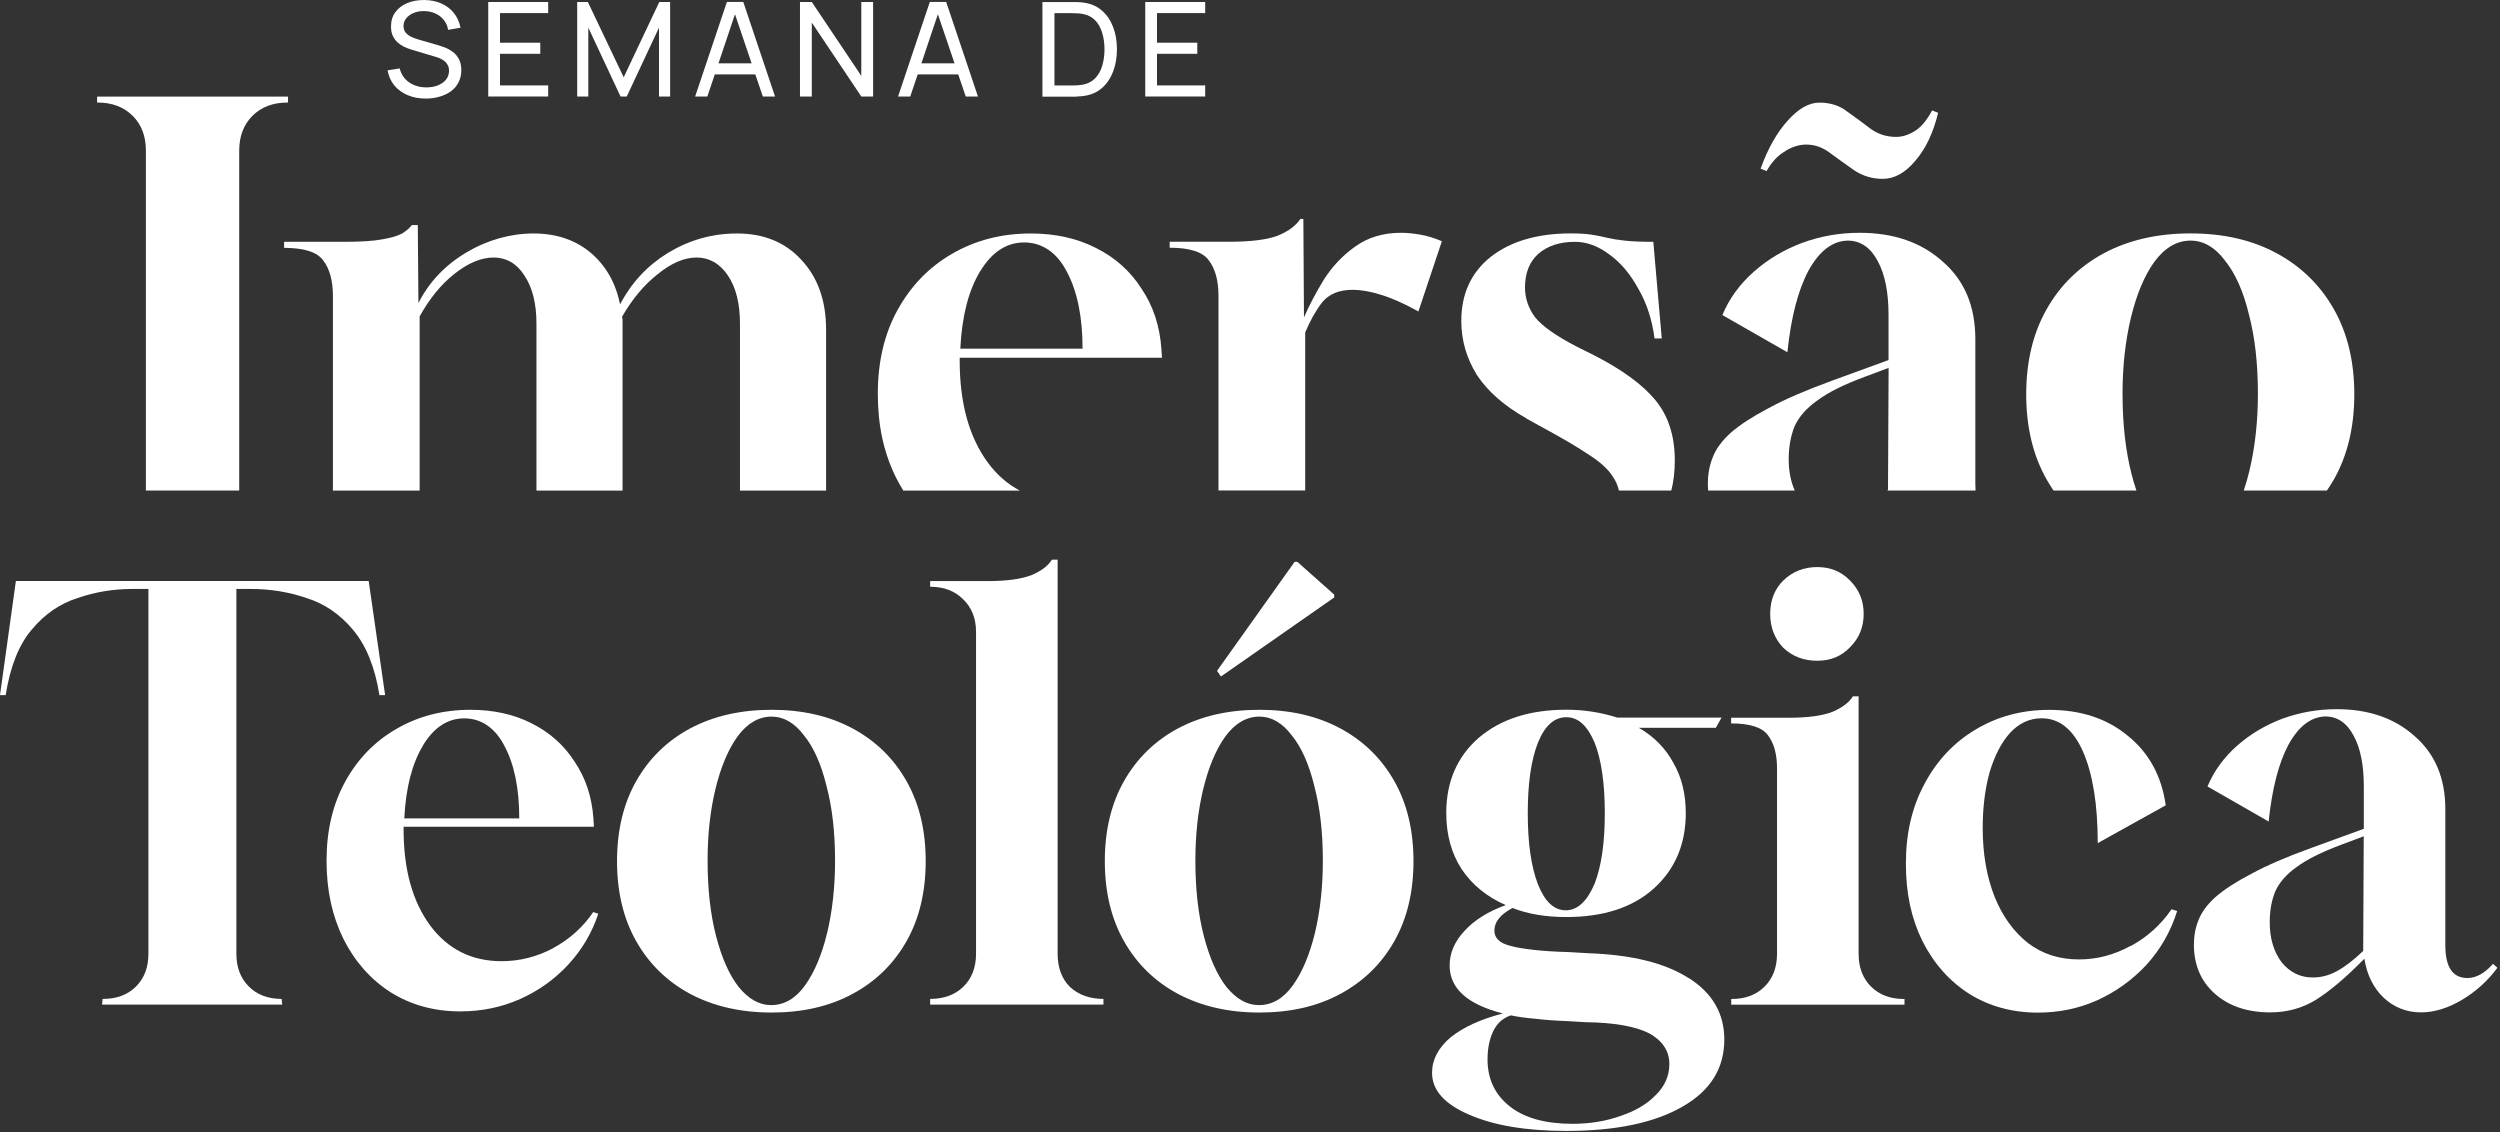
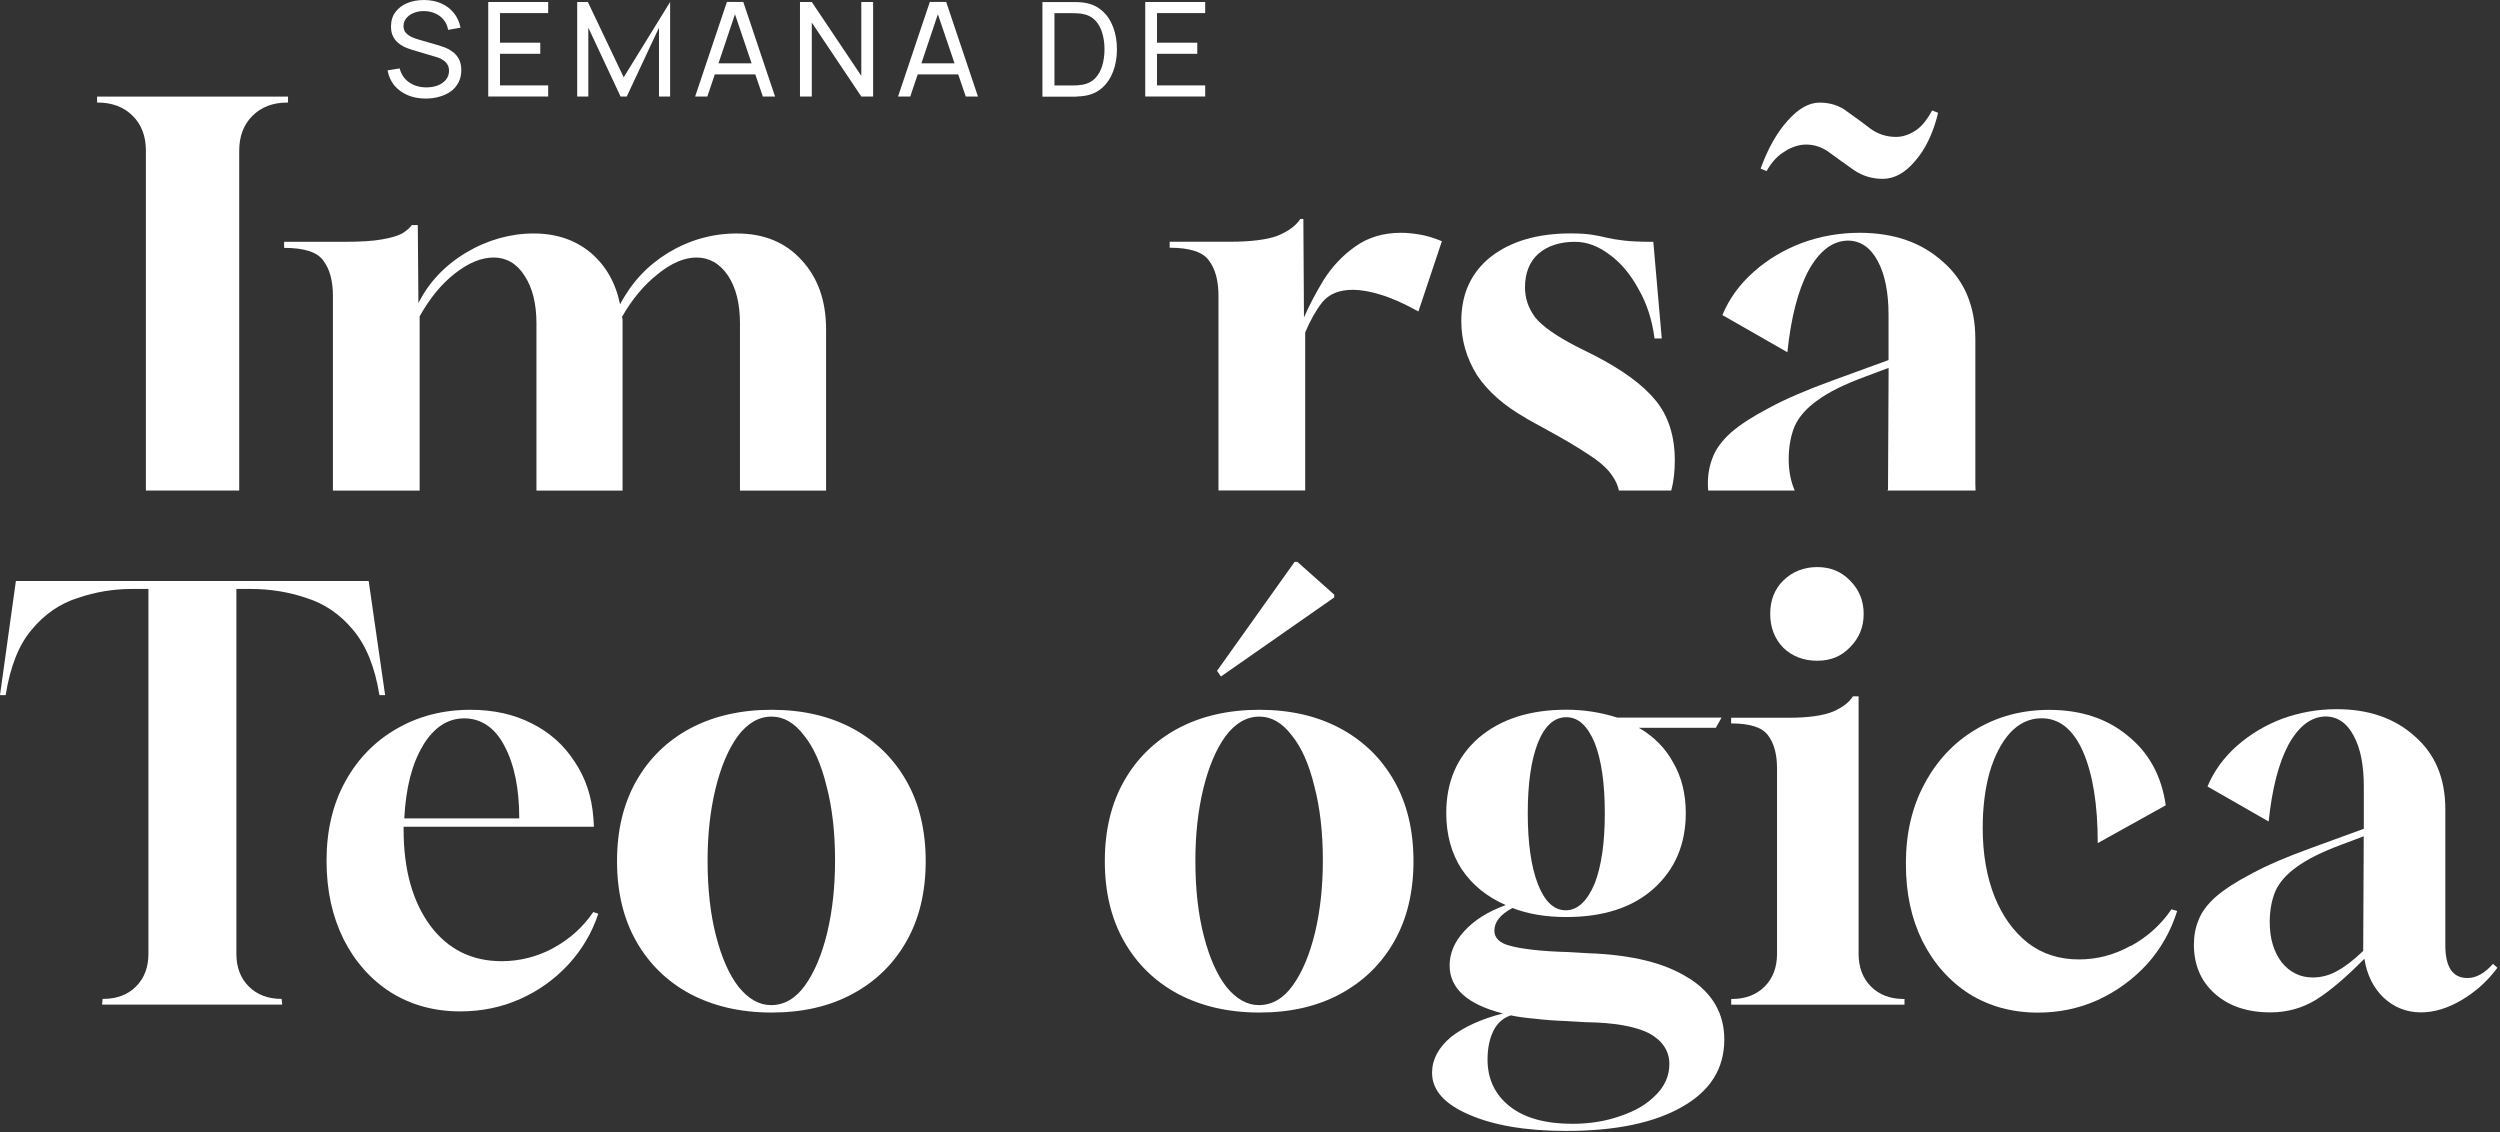
<svg xmlns="http://www.w3.org/2000/svg" width="627" height="284" viewBox="0 0 627 284" fill="none">
  <rect x="0" y="0" width="627" height="284" fill="#333333" stroke="none" />
  <path d="M447.237 145.599C445.062 147.768 443.965 150.551 443.965 153.948C443.965 157.345 445.062 160.185 447.237 162.45C449.508 164.619 452.357 165.713 455.764 165.713C459.171 165.713 461.827 164.581 464.002 162.316C466.273 160.051 467.409 157.268 467.409 153.967C467.409 150.666 466.273 147.883 464.002 145.618C461.827 143.353 459.074 142.221 455.764 142.221C452.453 142.221 449.508 143.353 447.237 145.618V145.599Z" fill="white" />
  <path d="M62.92 147.71C67.751 147.71 72.39 148.458 76.836 149.975C81.379 151.395 85.267 154.044 88.481 157.901C91.792 161.779 94.025 167.249 95.16 174.331H96.585L92.466 145.714H3.984L0 174.331H1.424C2.56 167.153 4.735 161.683 7.969 157.901C11.183 154.024 15.032 151.395 19.479 149.975C23.925 148.458 28.467 147.71 33.106 147.71H37.225V239.204C37.225 242.601 36.185 245.345 34.107 247.418C32.028 249.491 29.276 250.527 25.869 250.527H25.734L25.599 251.948H70.773L70.639 250.527C67.232 250.527 64.48 249.491 62.401 247.418C60.322 245.345 59.283 242.601 59.283 239.204V147.71H62.978H62.92Z" fill="white" />
  <path d="M138.737 237.802C134.656 239.971 130.364 241.065 125.802 241.065C118.315 241.065 112.348 238.09 107.902 232.14C103.456 226.094 101.223 218.072 101.223 208.053V207.343H148.957L148.823 205.212C148.438 199.838 146.879 195.117 144.126 191.048C141.47 186.902 137.871 183.678 133.328 181.413C128.882 179.148 123.762 178.016 117.988 178.016C111.078 178.016 104.88 179.628 99.376 182.833C93.986 185.942 89.713 190.338 86.595 196C83.477 201.662 81.899 208.283 81.899 215.826C81.899 223.369 83.323 229.76 86.152 235.518C89.001 241.18 92.928 245.614 97.932 248.838C103.052 252.043 108.865 253.656 115.409 253.656C120.798 253.656 125.822 252.619 130.46 250.546C135.099 248.474 139.122 245.595 142.529 241.91C145.935 238.224 148.457 233.983 150.054 229.165L148.784 228.743C146.224 232.524 142.875 235.537 138.698 237.802H138.737ZM106.074 186.96C108.826 182.43 112.271 180.165 116.448 180.165C120.625 180.165 124.166 182.488 126.534 187.113C128.998 191.739 130.229 197.785 130.229 205.251H101.397C101.781 197.593 103.341 191.508 106.093 186.979L106.074 186.96Z" fill="white" />
  <path d="M213.841 182.699C208.066 179.589 201.291 178.016 193.534 178.016C185.778 178.016 178.945 179.57 173.074 182.699C167.3 185.808 162.796 190.203 159.582 195.865C156.367 201.527 154.75 208.226 154.75 215.98C154.75 223.734 156.367 230.432 159.582 236.094C162.796 241.756 167.3 246.151 173.074 249.26C178.945 252.37 185.758 253.944 193.534 253.944C201.31 253.944 208.066 252.389 213.841 249.26C219.615 246.151 224.119 241.756 227.333 236.094C230.548 230.432 232.164 223.734 232.164 215.98C232.164 208.226 230.548 201.527 227.333 195.865C224.119 190.203 219.615 185.808 213.841 182.699ZM207.45 233.964C206.122 239.434 204.275 243.829 201.907 247.13C199.54 250.431 196.691 252.082 193.38 252.082C190.436 252.082 187.741 250.566 185.277 247.552C182.91 244.539 181.023 240.278 179.599 234.808C178.175 229.338 177.463 223.004 177.463 215.826C177.463 209.32 178.117 203.312 179.445 197.842C180.773 192.372 182.621 187.977 184.988 184.676C187.452 181.374 190.301 179.724 193.515 179.724C196.537 179.724 199.251 181.278 201.618 184.407C204.082 187.42 205.968 191.681 207.296 197.151C208.721 202.525 209.433 208.763 209.433 215.845C209.433 222.352 208.778 228.398 207.45 233.983V233.964Z" fill="white" />
-   <path d="M265.251 239.223V140.359H263.827C262.884 141.876 261.228 143.142 258.861 144.179C256.301 145.215 252.605 145.733 247.774 145.733H233.281V147.154C236.688 147.154 239.44 148.19 241.519 150.263C243.694 152.336 244.791 155.08 244.791 158.478V239.204C244.791 242.697 243.694 245.48 241.519 247.553C239.44 249.53 236.688 250.528 233.281 250.528V251.948H276.742V250.528C273.335 250.528 270.544 249.53 268.369 247.553C266.29 245.48 265.251 242.697 265.251 239.204V239.223Z" fill="white" />
  <path d="M534.333 237.227C530.252 239.492 525.96 240.624 521.398 240.624C516.471 240.624 512.217 239.261 508.618 236.517C505.019 233.676 502.228 229.818 500.245 224.905C498.263 219.895 497.262 214.137 497.262 207.631C497.262 202.526 497.839 197.9 498.975 193.754C500.207 189.609 501.9 186.288 504.095 183.831C506.366 181.375 509.022 180.146 512.044 180.146C516.49 180.146 519.955 182.929 522.418 188.495C524.882 194.157 526.114 201.815 526.114 211.45L543.167 201.969C542.128 194.599 538.952 188.802 533.659 184.542C528.443 180.204 521.86 178.035 513.911 178.035C507.097 178.035 500.938 179.686 495.452 182.987C490.063 186.192 485.79 190.722 482.672 196.576C479.554 202.334 477.995 208.994 477.995 216.556C477.995 224.118 479.361 230.298 482.114 235.96C484.963 241.622 488.889 246.056 493.913 249.28C498.936 252.389 504.653 253.963 511.101 253.963C516.413 253.963 521.379 252.927 526.018 250.854C530.753 248.685 534.872 245.71 538.375 241.929C541.878 238.052 544.438 233.58 546.035 228.475L544.611 228.052C541.955 231.929 538.548 235 534.39 237.265L534.333 237.227Z" fill="white" />
  <path d="M334.62 149.131L325.381 140.916H324.688L305.229 168.247L306.21 169.667L334.62 149.841V149.131Z" fill="white" />
  <path d="M469.256 247.438C467.178 245.365 466.138 242.621 466.138 239.223V174.639H464.714C463.771 176.155 462.115 177.422 459.748 178.458C457.188 179.495 453.493 180.013 448.661 180.013H434.168V181.433C438.903 181.433 441.982 182.431 443.407 184.408C444.927 186.385 445.678 189.168 445.678 192.757V239.223C445.678 242.621 444.639 245.365 442.56 247.438C440.481 249.511 437.729 250.547 434.322 250.547H434.187V251.968H477.648V250.547H477.494C474.087 250.547 471.335 249.511 469.256 247.438Z" fill="white" />
  <path d="M336.179 182.699C330.404 179.589 323.629 178.016 315.873 178.016C308.116 178.016 301.283 179.57 295.412 182.699C289.638 185.808 285.134 190.203 281.92 195.865C278.705 201.527 277.089 208.226 277.089 215.98C277.089 223.734 278.705 230.432 281.92 236.094C285.134 241.756 289.638 246.151 295.412 249.26C301.283 252.37 308.096 253.944 315.873 253.944C323.649 253.944 330.404 252.389 336.179 249.26C341.953 246.132 346.457 241.756 349.671 236.094C352.886 230.432 354.502 223.734 354.502 215.98C354.502 208.226 352.886 201.527 349.671 195.865C346.457 190.203 341.953 185.808 336.179 182.699ZM329.789 233.964C328.46 239.434 326.613 243.829 324.245 247.13C321.878 250.431 319.029 252.082 315.719 252.082C312.793 252.082 310.079 250.566 307.615 247.552C305.248 244.539 303.362 240.278 301.937 234.808C300.513 229.338 299.801 223.004 299.801 215.826C299.801 209.32 300.455 203.312 301.783 197.842C303.111 192.372 304.959 187.977 307.327 184.676C309.79 181.374 312.639 179.724 315.853 179.724C318.875 179.724 321.589 181.278 323.957 184.407C326.42 187.42 328.306 191.681 329.635 197.151C331.059 202.525 331.771 208.763 331.771 215.845C331.771 222.352 331.117 228.398 329.789 233.983V233.964Z" fill="white" />
  <path d="M423.505 245.307C417.634 241.526 409.262 239.453 398.368 239.07L393.402 238.782C389.899 238.686 386.915 238.494 384.452 238.206C381.988 237.918 380.102 237.592 378.773 237.208C376.117 236.555 374.789 235.269 374.789 233.388C374.789 231.22 376.31 229.319 379.332 227.726C383.22 229.243 387.704 229.991 392.824 229.991C402.102 229.991 409.396 227.63 414.689 222.909C420.079 218.091 422.793 211.758 422.793 203.927C422.793 199.11 421.753 194.906 419.675 191.317C417.692 187.632 414.805 184.715 411.013 182.527H430.338L431.762 179.974H405.624C401.466 178.65 397.193 177.997 392.843 177.997C383.662 177.997 376.329 180.358 370.824 185.079C365.435 189.801 362.721 196.077 362.721 203.908C362.721 209.282 363.991 213.965 366.551 217.938C369.207 221.911 372.903 224.924 377.638 226.997C373.192 228.609 369.727 230.778 367.263 233.504C364.8 236.152 363.568 239.031 363.568 242.14C363.568 247.898 368.014 251.91 376.926 254.175C371.44 255.595 367.071 257.572 363.857 260.124C360.738 262.773 359.16 265.748 359.16 269.049C359.16 273.387 362.24 276.88 368.399 279.529C374.654 282.273 382.796 283.636 392.824 283.636C405.22 283.636 414.94 281.602 421.946 277.552C428.952 273.579 432.455 267.974 432.455 260.7C432.455 254.194 429.472 249.031 423.505 245.269V245.307ZM385.722 186.25C387.435 182.008 389.802 179.878 392.824 179.878C395.846 179.878 398.117 182.008 399.927 186.25C401.64 190.588 402.486 196.499 402.486 203.946C402.486 211.393 401.64 217.209 399.927 221.642C398.04 226.076 395.615 228.302 392.689 228.302C389.764 228.302 387.435 226.133 385.722 221.796C384.009 217.362 383.162 211.412 383.162 203.946C383.162 196.48 384.009 190.588 385.722 186.25ZM415.267 274.634C413.092 276.899 410.147 278.646 406.451 279.874C402.756 281.198 398.733 281.851 394.383 281.851C387.57 281.851 382.315 280.392 378.619 277.456C374.924 274.519 373.076 270.604 373.076 265.71C373.076 262.965 373.557 260.604 374.5 258.627C375.444 256.65 376.906 255.326 378.908 254.654C380.717 255.038 382.738 255.307 385.01 255.499C387.377 255.787 389.937 255.979 392.689 256.075L397.655 256.363C404.854 256.459 410.205 257.399 413.708 259.203C417.018 261.084 418.674 263.637 418.674 266.861C418.674 269.798 417.538 272.389 415.267 274.654V274.634Z" fill="white" />
  <path d="M625.22 241.756C623.141 244.117 621.005 245.288 618.83 245.288C615.134 245.288 613.287 242.543 613.287 237.073V202.929C613.287 195.194 610.727 189.09 605.626 184.657C600.602 180.127 594.077 177.862 586.032 177.862C581.297 177.862 576.755 178.668 572.385 180.261C568.132 181.874 564.34 184.138 561.029 187.056C557.719 189.992 555.255 193.39 553.638 197.247L568.979 206.038C569.825 197.823 571.481 191.393 573.945 186.768C576.504 182.142 579.584 179.782 583.183 179.686C586.205 179.686 588.592 181.298 590.286 184.503C591.999 187.612 592.846 191.873 592.846 197.247V207.861L579.623 212.679C573.367 214.943 568.363 217.112 564.571 219.185C560.779 221.162 557.796 223.1 555.621 225.001C553.542 226.882 552.118 228.82 551.367 230.816C550.597 232.697 550.231 234.732 550.231 236.9C550.231 242.006 551.983 246.113 555.486 249.222C558.989 252.332 563.628 253.905 569.402 253.905C573.56 253.905 577.351 252.869 580.758 250.796C584.261 248.627 588.342 245.173 592.98 240.451C593.635 244.52 595.252 247.764 597.812 250.22C600.468 252.677 603.586 253.905 607.185 253.905C610.496 253.905 613.902 252.869 617.406 250.796C620.909 248.723 623.892 246.036 626.356 242.716L625.22 241.718V241.756ZM592.692 238.493C590.228 240.854 587.995 242.562 586.013 243.599C584.126 244.635 582.125 245.153 580.046 245.153C576.928 245.153 574.31 243.887 572.231 241.334C570.249 238.685 569.248 235.346 569.248 231.277C569.248 228.34 569.729 225.749 570.672 223.484C571.712 221.22 573.521 219.185 576.062 217.4C578.622 215.519 582.317 213.677 587.148 211.873L592.826 209.742L592.692 238.493Z" fill="white" />
  <path d="M203.598 5.662L216.013 24.203H218.977V0.499H216.013V19.02L203.598 0.499H200.634V24.203H203.598V5.662Z" fill="white" />
  <path d="M230.16 18.655H240.323L242.209 24.202H245.269L237.301 0.479H233.201L225.233 24.202H228.293L230.16 18.655ZM235.222 3.57L239.399 15.892H231.084L235.222 3.57Z" fill="white" />
  <path d="M179.27 18.655H189.432L191.319 24.202H194.379L186.411 0.479H182.311L174.342 24.202H177.403L179.27 18.655ZM184.332 3.57L188.509 15.892H180.194L184.332 3.57Z" fill="white" />
  <path d="M302.262 21.419H290.174V13.493H300.279V10.71H290.174V3.282H302.262V0.499H287.229V24.203H302.262V21.419Z" fill="white" />
  <path d="M270.022 24.203C270.638 24.184 271.215 24.145 271.773 24.069C273.621 23.819 275.142 23.166 276.374 22.072C277.625 20.978 278.549 19.577 279.184 17.907C279.819 16.218 280.127 14.376 280.127 12.361C280.127 10.345 279.819 8.484 279.184 6.814C278.549 5.125 277.625 3.743 276.374 2.668C275.142 1.574 273.602 0.902 271.773 0.653C271.215 0.576 270.638 0.538 270.041 0.519C269.445 0.519 269.021 0.519 268.771 0.519H261.438V24.241H268.771C269.002 24.241 269.425 24.241 270.022 24.241V24.203ZM264.459 3.302H268.771C269.175 3.302 269.637 3.302 270.157 3.34C270.676 3.359 271.138 3.417 271.523 3.493C272.813 3.724 273.852 4.261 274.661 5.087C275.469 5.912 276.046 6.967 276.431 8.234C276.816 9.501 277.009 10.883 277.009 12.361C277.009 13.839 276.816 15.182 276.451 16.449C276.085 17.716 275.488 18.771 274.68 19.616C273.871 20.46 272.832 20.998 271.523 21.247C271.138 21.305 270.696 21.362 270.176 21.401C269.656 21.42 269.194 21.439 268.771 21.439H264.459V3.302Z" fill="white" />
  <path d="M109.824 21.419C108.958 21.746 107.996 21.919 106.937 21.919C105.282 21.919 103.857 21.496 102.626 20.671C101.413 19.826 100.624 18.656 100.239 17.159L97.198 17.639C97.467 19.097 98.025 20.345 98.891 21.419C99.777 22.475 100.893 23.281 102.221 23.857C103.569 24.433 105.089 24.721 106.783 24.721C108.015 24.721 109.17 24.567 110.248 24.241C111.325 23.934 112.269 23.492 113.096 22.897C113.905 22.302 114.54 21.554 115.002 20.652C115.464 19.769 115.695 18.752 115.695 17.6C115.695 16.448 115.483 15.508 115.06 14.759C114.636 14.011 114.116 13.397 113.481 12.955C112.846 12.495 112.172 12.13 111.499 11.88C110.825 11.631 110.228 11.439 109.709 11.286L105.185 9.98C104.608 9.808 103.992 9.616 103.376 9.347C102.78 9.078 102.26 8.733 101.836 8.291C101.413 7.85 101.201 7.255 101.201 6.526C101.201 5.796 101.432 5.144 101.894 4.587C102.356 4.011 102.972 3.57 103.761 3.244C104.55 2.917 105.416 2.764 106.379 2.783C107.399 2.783 108.323 2.994 109.17 3.378C110.017 3.743 110.729 4.28 111.287 4.99C111.864 5.681 112.23 6.506 112.384 7.485L115.502 6.948C115.213 5.508 114.655 4.28 113.808 3.244C112.981 2.207 111.941 1.42 110.671 0.864C109.42 0.307 107.996 0.019 106.398 0C104.82 0 103.415 0.25 102.144 0.768C100.893 1.286 99.892 2.054 99.161 3.052C98.43 4.031 98.064 5.24 98.064 6.641C98.064 7.524 98.199 8.291 98.487 8.925C98.776 9.558 99.161 10.115 99.642 10.575C100.123 11.017 100.682 11.401 101.297 11.708C101.913 11.996 102.549 12.245 103.222 12.456L109.285 14.261C109.709 14.376 110.132 14.529 110.517 14.721C110.902 14.913 111.268 15.143 111.576 15.412C111.903 15.681 112.134 16.007 112.326 16.391C112.519 16.756 112.615 17.216 112.615 17.734C112.615 18.598 112.365 19.328 111.864 19.961C111.364 20.594 110.671 21.074 109.805 21.419H109.824Z" fill="white" />
-   <path d="M147.549 6.929L155.633 24.203H157.192L165.276 6.929V24.203H168.067V0.499H165.353L156.423 19.385L147.434 0.499H144.759V24.203H147.549V6.929Z" fill="white" />
+   <path d="M147.549 6.929L155.633 24.203H157.192L165.276 6.929V24.203H168.067V0.499L156.423 19.385L147.434 0.499H144.759V24.203H147.549V6.929Z" fill="white" />
  <path d="M137.483 21.419H125.396V13.493H135.501V10.71H125.396V3.282H137.483V0.499H122.451V24.203H137.483V21.419Z" fill="white" />
  <path d="M33.26 29.02C35.473 31.227 36.59 34.145 36.59 37.753V123.028H59.995V37.772C59.995 34.164 61.111 31.246 63.325 29.039C65.538 26.832 68.464 25.719 72.082 25.719H72.236V24.222H24.348V25.719H24.502C28.121 25.719 31.046 26.832 33.26 29.039V29.02Z" fill="white" />
  <path d="M447.699 37.907C449.509 36.794 451.279 36.256 452.992 36.256C455.206 36.256 457.265 37.005 459.19 38.521C461.096 39.922 463.059 41.323 465.08 42.743C467.197 44.145 469.565 44.855 472.182 44.855C475.108 44.855 477.822 43.358 480.343 40.344C482.961 37.331 484.866 33.32 486.079 28.291L484.578 27.696C483.173 30.306 481.652 32.072 480.055 32.974C478.553 33.876 477.033 34.337 475.531 34.337C473.106 34.337 470.95 33.627 469.045 32.226C467.236 30.825 465.311 29.423 463.309 28.003C461.404 26.506 459.075 25.738 456.361 25.738C453.647 25.738 451.068 27.235 448.354 30.249C445.64 33.262 443.369 37.273 441.559 42.302L443.061 42.897C444.369 40.594 445.929 38.924 447.738 37.926L447.699 37.907Z" fill="white" />
  <path d="M450.124 123.028C449.123 120.763 448.604 118.134 448.604 115.159C448.604 112.184 449.104 109.286 450.105 106.868C451.221 104.449 453.127 102.3 455.841 100.399C458.555 98.384 462.481 96.427 467.62 94.526L473.664 92.262L473.51 122.836C473.51 122.836 473.375 122.971 473.318 123.028H495.472C495.433 122.491 495.414 121.934 495.414 121.339V85.045C495.414 76.811 492.7 70.343 487.253 65.621C481.921 60.804 474.973 58.386 466.408 58.386C461.365 58.386 456.534 59.23 451.914 60.938C447.391 62.647 443.349 65.046 439.827 68.174C436.304 71.303 433.687 74.892 431.974 79.018L448.276 88.346C449.181 79.613 450.952 72.781 453.57 67.867C456.283 62.954 459.556 60.439 463.386 60.343C466.6 60.343 469.122 62.052 470.931 65.468C472.74 68.788 473.645 73.299 473.645 79.018V90.304L459.594 95.428C452.954 97.847 447.622 100.15 443.58 102.357C439.557 104.468 436.381 106.522 434.072 108.537C431.858 110.553 430.338 112.606 429.549 114.718C428.74 116.733 428.336 118.882 428.336 121.186C428.336 121.819 428.355 122.433 428.413 123.028H450.086H450.124Z" fill="white" />
  <path d="M382.758 104.929L387.127 107.347C391.958 109.957 395.788 112.222 398.599 114.122C401.409 115.926 403.372 117.731 404.488 119.535C405.239 120.59 405.739 121.761 406.028 123.028H419.155C419.752 120.744 420.04 118.23 420.04 115.466C420.04 109.343 418.424 104.315 415.209 100.399C411.995 96.484 406.856 92.722 399.811 89.114L395.288 86.849C390.245 84.239 386.838 81.82 385.029 79.613C383.316 77.31 382.469 74.796 382.469 72.089C382.469 68.481 383.586 65.66 385.799 63.664C388.109 61.648 391.188 60.65 395.019 60.65C397.944 60.65 400.812 61.706 403.622 63.817C406.432 65.832 408.858 68.692 410.879 72.397C412.996 76.005 414.343 80.17 414.959 84.891H416.768L414.651 60.65C411.629 60.65 409.223 60.554 407.395 60.343C405.566 60.132 404.065 59.883 402.872 59.595C401.659 59.288 400.408 59.038 399.099 58.846C397.79 58.654 396.077 58.539 393.96 58.539C385.606 58.539 378.908 60.497 373.885 64.412C368.957 68.328 366.494 73.702 366.494 80.515C366.494 85.333 367.802 89.843 370.42 94.066C373.134 98.173 377.272 101.8 382.796 104.91L382.758 104.929Z" fill="white" />
  <path d="M71.255 62.166C76.297 62.166 79.57 63.221 81.071 65.333C82.688 67.444 83.496 70.4 83.496 74.219V123.046H105.246V79.344C107.767 74.833 110.674 71.263 114.004 68.653C117.43 65.947 120.702 64.584 123.82 64.584C126.938 64.584 129.613 66.081 131.519 69.095C133.54 72.108 134.541 76.119 134.541 81.148V123.046H156.137V80.246C156.137 79.939 156.079 79.689 155.983 79.497C158.504 75.083 161.468 71.513 164.894 68.807C168.32 66.004 171.592 64.584 174.71 64.584C177.829 64.584 180.543 66.081 182.563 69.095C184.584 72.108 185.585 76.119 185.585 81.148V123.046H207.181V82.645C207.181 75.409 205.122 69.594 200.983 65.179C196.961 60.765 191.571 58.557 184.815 58.557C178.675 58.557 172.94 60.17 167.608 63.375C162.373 66.58 158.35 70.899 155.521 76.33C154.404 70.918 151.941 66.599 148.13 63.375C144.299 60.17 139.526 58.557 133.79 58.557C128.054 58.557 122.222 60.17 116.871 63.375C111.54 66.58 107.556 70.803 104.938 76.023L104.784 56.446H103.283C102.782 57.156 101.974 57.847 100.857 58.557C99.741 59.153 98.047 59.671 95.718 60.055C93.505 60.458 90.329 60.65 86.21 60.65H71.255V62.147V62.166Z" fill="white" />
-   <path d="M225.139 77.675C221.809 83.702 220.154 90.726 220.154 98.749C220.154 106.772 221.655 113.547 224.677 119.689C225.255 120.859 225.89 121.973 226.564 123.047H255.801C252.759 121.474 250.084 119.151 247.794 116.08C243.059 109.651 240.691 101.129 240.691 90.477V89.728H291.428L291.274 87.463C290.87 81.744 289.214 76.715 286.289 72.397C283.479 67.982 279.648 64.566 274.817 62.167C270.082 59.749 264.655 58.559 258.515 58.559C251.162 58.559 244.579 60.267 238.728 63.683C232.992 67.004 228.469 71.668 225.139 77.694V77.675ZM245.83 68.04C248.756 63.222 252.432 60.804 256.859 60.804C261.286 60.804 265.059 63.261 267.58 68.174C270.198 73.088 271.507 79.517 271.507 87.444H240.845C241.249 79.306 242.905 72.838 245.83 68.021V68.04Z" fill="white" />
  <path d="M356.177 58.847C354.464 58.54 352.847 58.386 351.346 58.386C346.919 58.386 343.089 59.538 339.874 61.841C336.756 64.048 334.138 66.812 332.021 70.132C330 73.453 328.345 76.6 327.036 79.614L326.882 54.912H326.131C325.015 56.62 323.11 58.021 320.396 59.135C317.682 60.133 313.659 60.632 308.308 60.632H293.353V62.129C298.396 62.129 301.648 63.184 303.169 65.296C304.786 67.407 305.594 70.363 305.594 74.182V123.009H327.344V83.376C328.557 80.458 329.962 77.963 331.579 75.852C333.292 73.741 335.851 72.685 339.278 72.685C341.299 72.685 343.608 73.088 346.226 73.894C348.94 74.7 352.116 76.101 355.734 78.117L361.624 60.497C359.719 59.691 357.89 59.135 356.196 58.847H356.177Z" fill="white" />
-   <path d="M557.988 65.314C560.606 68.519 562.627 73.049 564.032 78.865C565.533 84.584 566.284 91.206 566.284 98.749C566.284 105.677 565.571 112.107 564.166 118.019C563.743 119.803 563.262 121.473 562.723 123.028H583.587C584.203 122.145 584.761 121.224 585.319 120.283C588.746 114.257 590.459 107.136 590.459 98.902C590.459 90.668 588.746 83.548 585.319 77.521C581.893 71.494 577.12 66.831 570.98 63.51C564.84 60.19 557.641 58.539 549.384 58.539C541.127 58.539 533.89 60.19 527.654 63.51C521.514 66.831 516.721 71.494 513.314 77.521C509.888 83.548 508.175 90.668 508.175 98.902C508.175 107.136 509.888 114.257 513.314 120.283C513.853 121.224 514.431 122.145 515.027 123.028H535.815C535.372 121.742 534.968 120.379 534.602 118.921C533.101 113.105 532.331 106.368 532.331 98.749C532.331 91.82 533.043 85.448 534.448 79.632C535.853 73.817 537.816 69.134 540.338 65.621C542.956 62.109 545.977 60.343 549.403 60.343C552.618 60.343 555.505 61.994 558.007 65.314H557.988Z" fill="white" />
</svg>